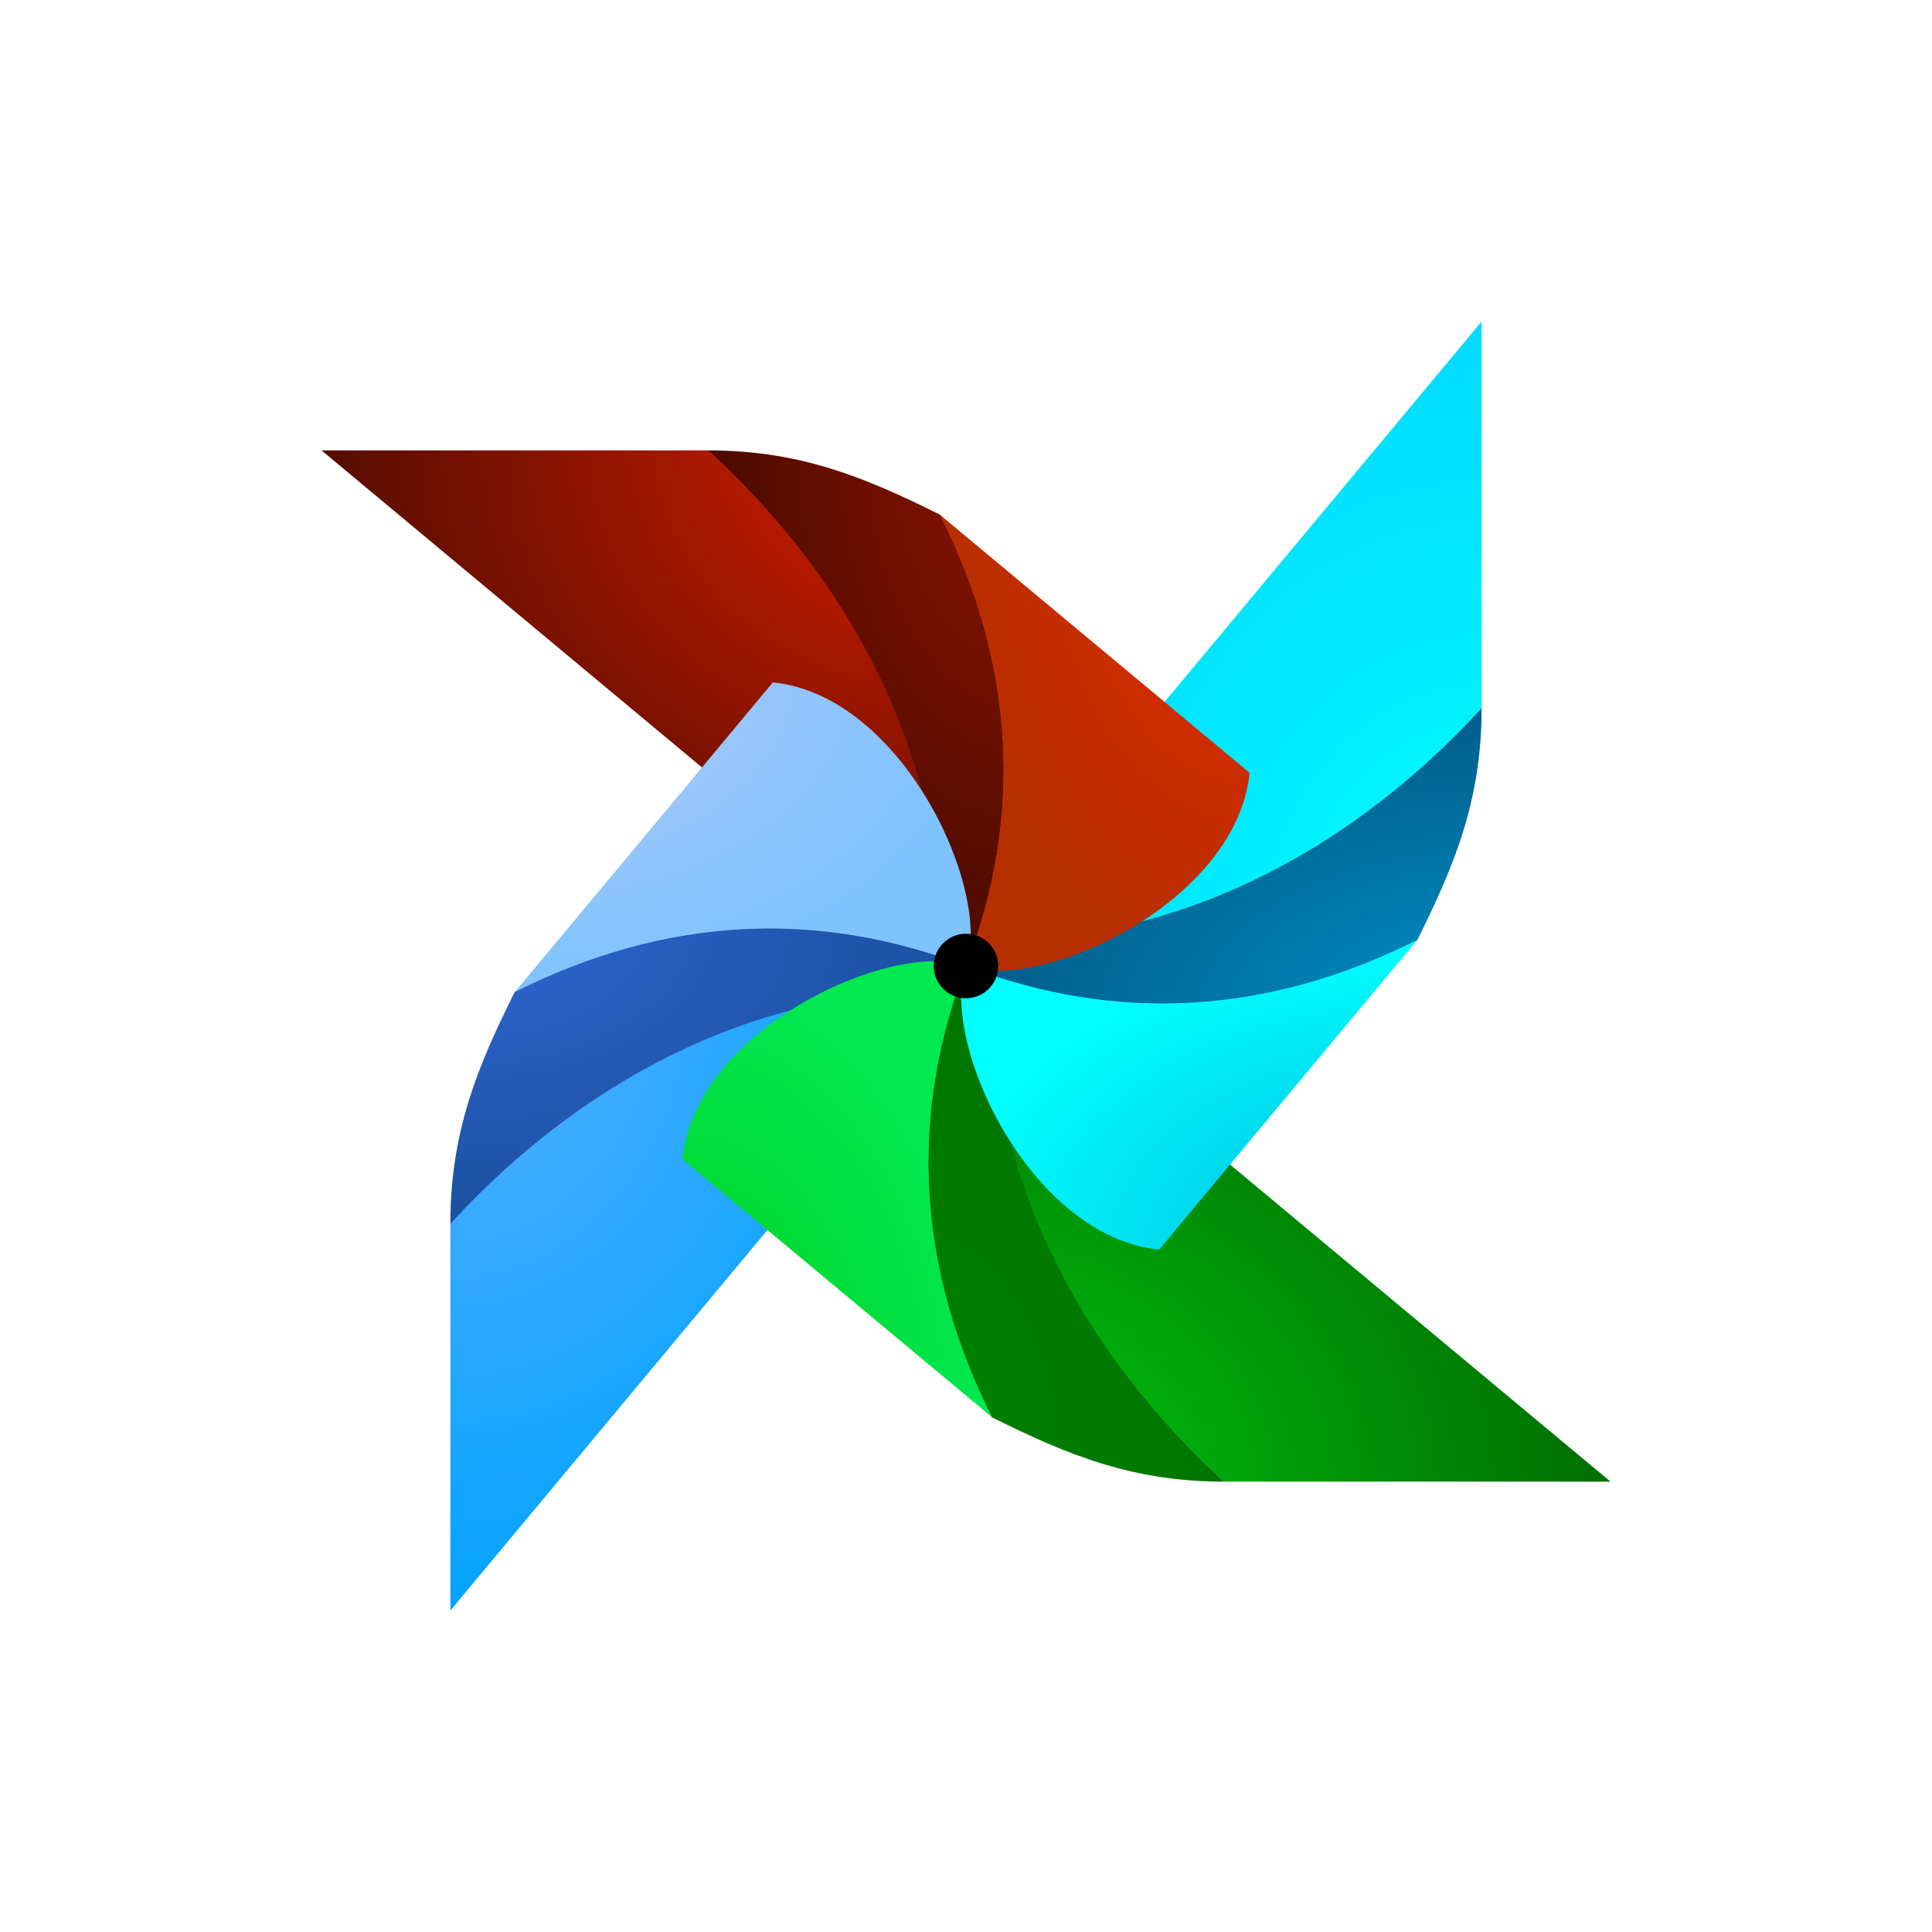
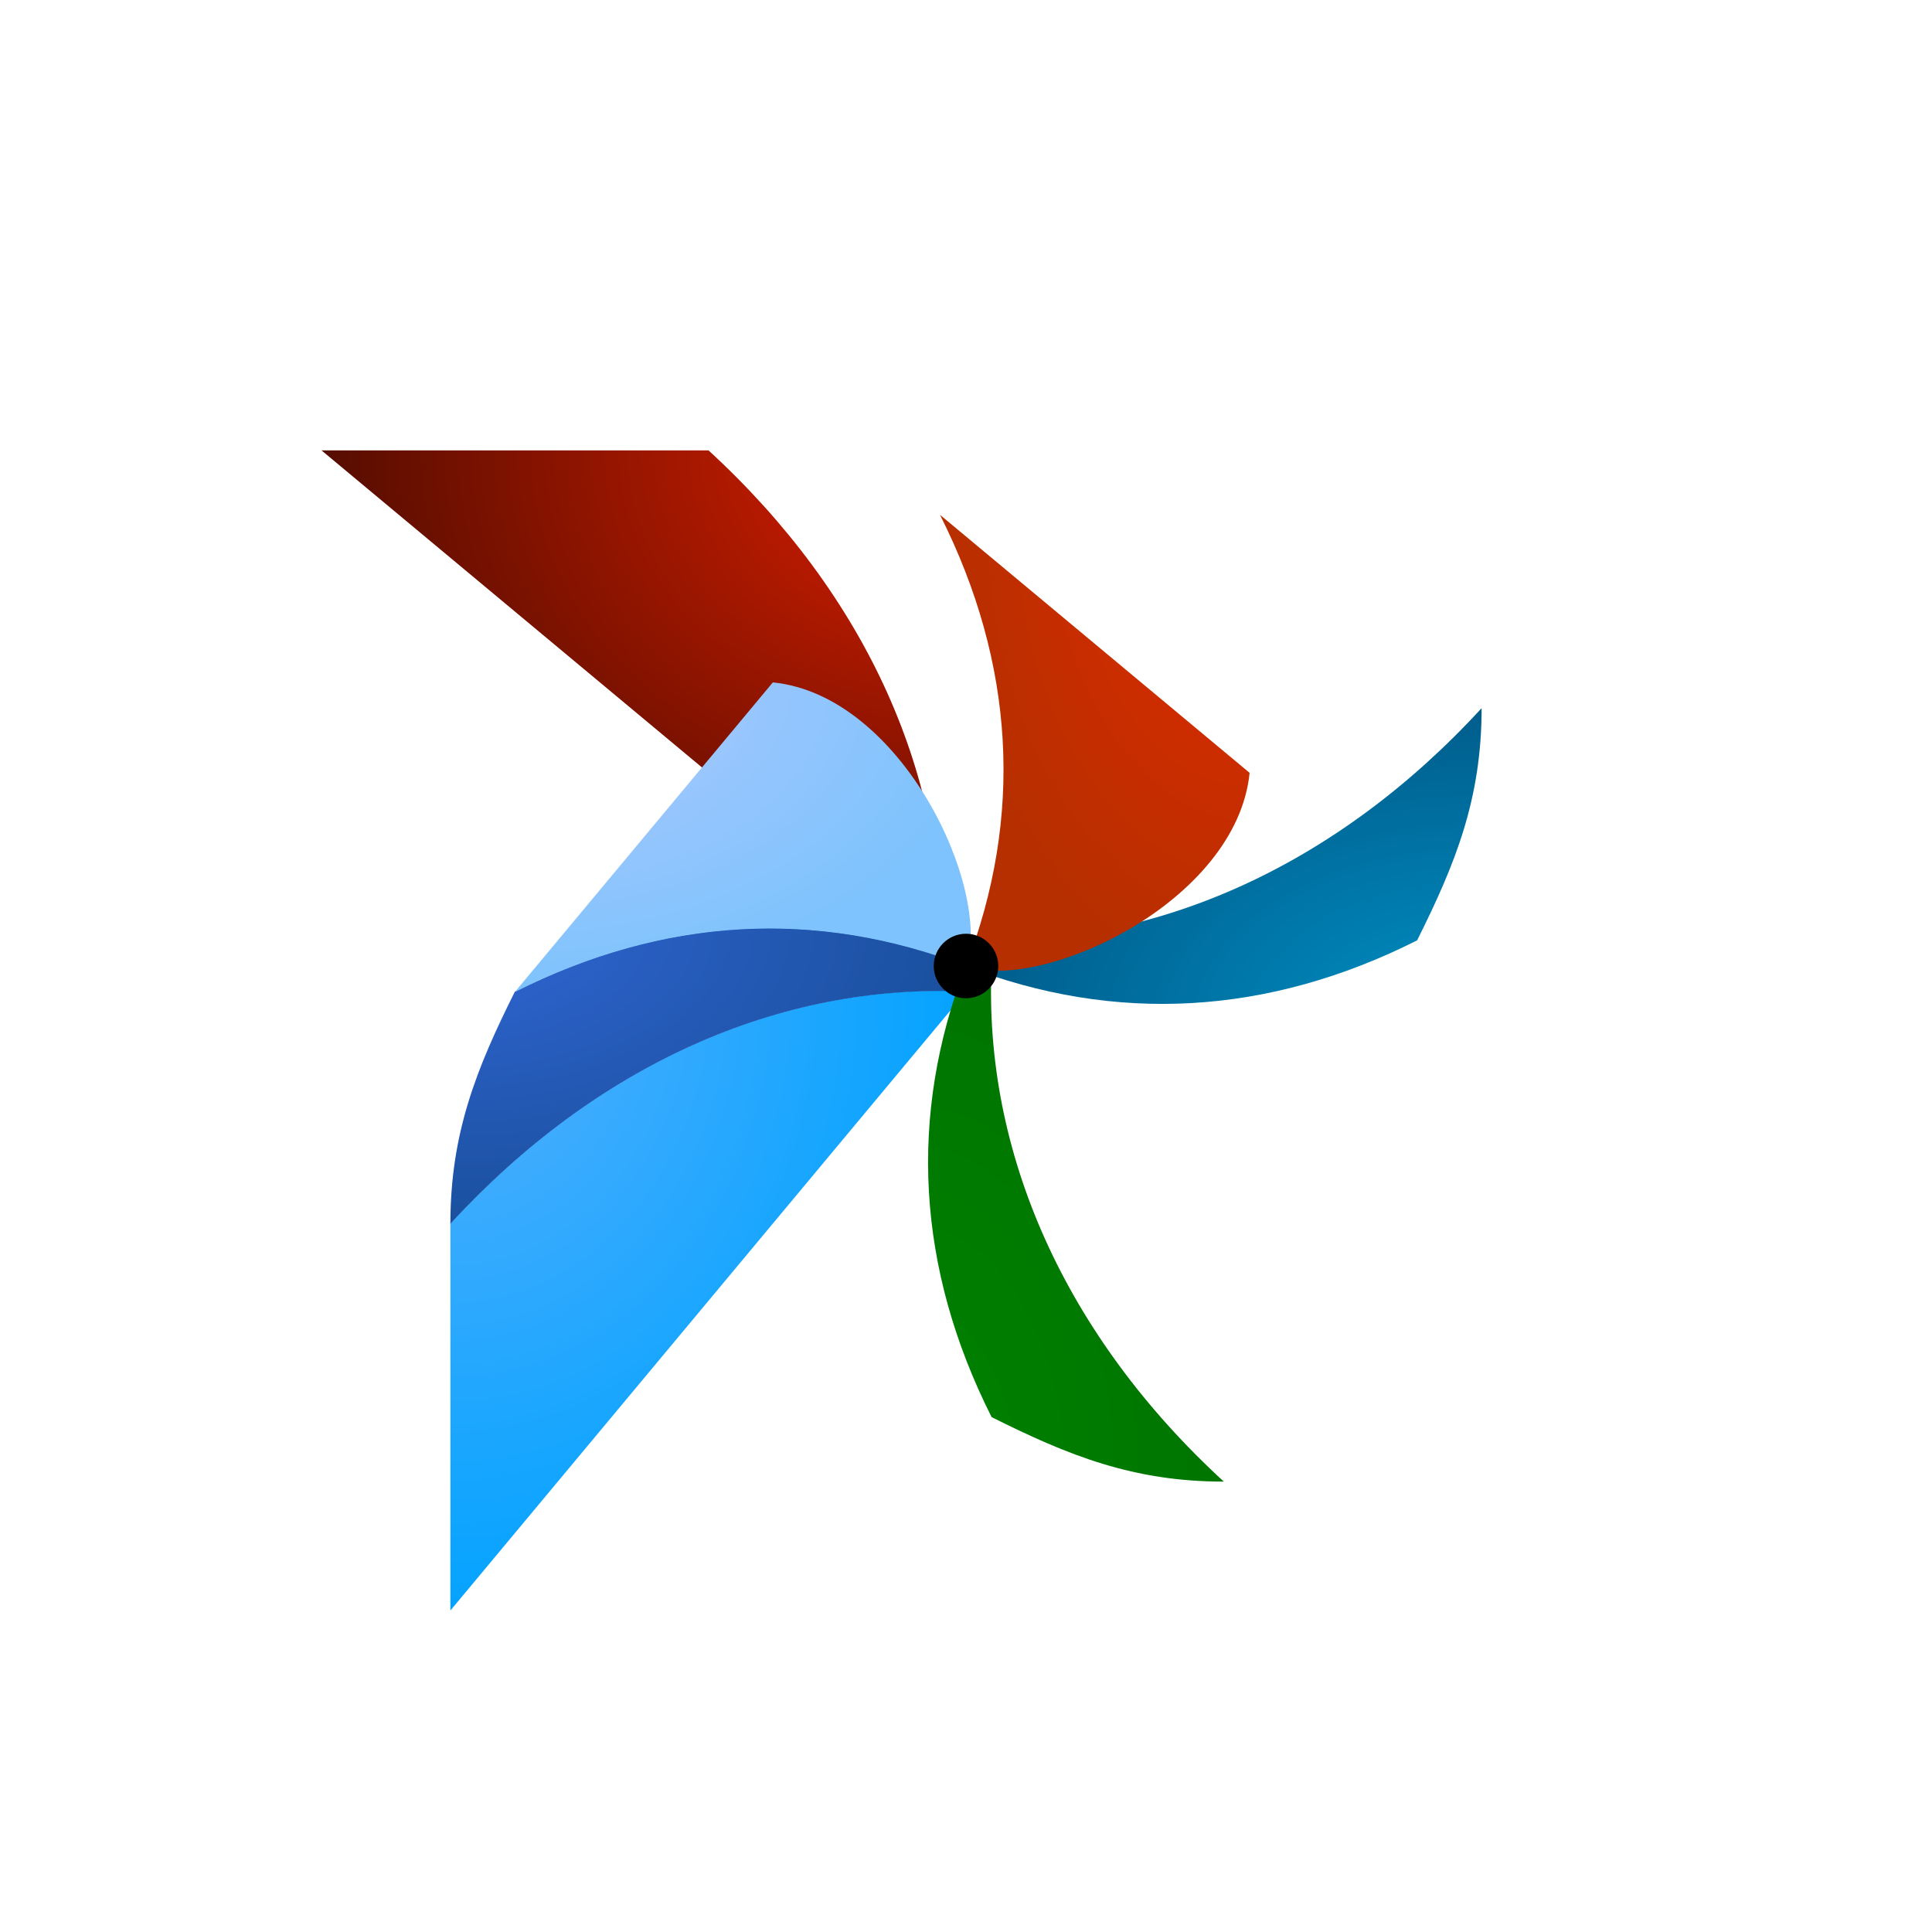
<svg xmlns="http://www.w3.org/2000/svg" xml:space="preserve" viewBox="0 0 600 600" height="600" width="600" version="1.1">
  <desc>Created with Fabric.js 4.6.0</desc>
  <defs>
</defs>
  <g id="Mc2uWL-RFVzRi95xslUlA" transform="matrix(0.5 0 0 0.5 300 300)">
    <g style="">
      <g id="lpJ6n9tOhZ0DuPsY5ttIW" transform="matrix(3.13 0 0 3.13 207.81 160)">
        <radialGradient fy="1" fx="1.5575027500000002e-7" r="1.201" cy="1" cx="1.5575027500000002e-7" gradientTransform="matrix(0.83 0 0 0.83 0 0.17)" gradientUnits="objectBoundingBox" id="SVGID_30">
          <stop style="stop-color:rgb(0,200,18);stop-opacity: 1" offset="0%" />
          <stop style="stop-color:rgb(0,110,0);stop-opacity: 1" offset="100%" />
        </radialGradient>
-         <path stroke-linecap="round" d="M 179.2 230.4 L 256 230.4 L 133.12 128 C 131.433 165.193 147.807 201.58 179.2 230.4" transform="translate(-194.5, -179.2)" style="stroke: none; stroke-width: 1; stroke-dasharray: none; stroke-linecap: butt; stroke-dashoffset: 0; stroke-linejoin: miter; stroke-miterlimit: 4; fill: url(#SVGID_30); fill-rule: nonzero; opacity: 1;" />
      </g>
      <g id="t_-ByqJuXwDKA9v2rDCoU" transform="matrix(3.13 0 0 3.13 -160 207.82)">
        <radialGradient fy="-0" fx="5.9570312500000005e-8" r="1.201" cy="-0" cx="5.9570312500000005e-8" gradientTransform="matrix(0 0.83 -0.83 0 0 0)" gradientUnits="objectBoundingBox" id="SVGID_31">
          <stop style="stop-color:rgb(86,175,253);stop-opacity: 1" offset="0%" />
          <stop style="stop-color:rgb(4,163,255);stop-opacity: 1" offset="100%" />
        </radialGradient>
        <path stroke-linecap="round" d="M 25.6 179.2 L 25.6 256 L 128 133.12 C 126.254 133.041 124.517 133.002 122.775 133.002 C 87.415 133.004 53.067 149.281 25.6 179.2" transform="translate(-76.8, -194.5)" style="stroke: none; stroke-width: 1; stroke-dasharray: none; stroke-linecap: butt; stroke-dashoffset: 0; stroke-linejoin: miter; stroke-miterlimit: 4; fill: url(#SVGID_31); fill-rule: nonzero; opacity: 1;" />
      </g>
      <g id="m7-kD06wFaAMkNZ9M4HOX" transform="matrix(3.13 0 0 3.13 -207.81 -160)">
        <radialGradient fy="5.95703126e-8" fx="1" r="1.201" cy="5.95703126e-8" cx="1" gradientTransform="matrix(-0.83 0 0 -0.83 1.83 0)" gradientUnits="objectBoundingBox" id="SVGID_32">
          <stop style="stop-color:rgb(223,31,0);stop-opacity: 1" offset="0%" />
          <stop style="stop-color:rgb(86,13,0);stop-opacity: 1" offset="100%" />
        </radialGradient>
        <path stroke-linecap="round" d="M 0 25.6 L 122.88 128 C 124.567 90.808 108.193 54.42 76.8 25.6 L 0 25.6 Z" transform="translate(-61.5, -76.8)" style="stroke: none; stroke-width: 1; stroke-dasharray: none; stroke-linecap: butt; stroke-dashoffset: 0; stroke-linejoin: miter; stroke-miterlimit: 4; fill: url(#SVGID_32); fill-rule: nonzero; opacity: 1;" />
      </g>
      <g id="T2IO_R0JK5ltQ1um3xcLc" transform="matrix(3.13 0 0 3.13 160 -207.82)">
        <radialGradient fy="1" fx="1" r="1.201" cy="1" cx="1" gradientTransform="matrix(0 -0.83 0.83 0 0.17 1.83)" gradientUnits="objectBoundingBox" id="SVGID_33">
          <stop style="stop-color:rgb(0,255,253);stop-opacity: 1" offset="0%" />
          <stop style="stop-color:rgb(0,218,255);stop-opacity: 1" offset="100%" />
        </radialGradient>
-         <path stroke-linecap="round" d="M 230.4 0 L 128 122.879 C 165.193 124.567 201.58 108.192 230.4 76.799 L 230.4 0 Z" transform="translate(-179.2, -61.5)" style="stroke: none; stroke-width: 1; stroke-dasharray: none; stroke-linecap: butt; stroke-dashoffset: 0; stroke-linejoin: miter; stroke-miterlimit: 4; fill: url(#SVGID_33); fill-rule: nonzero; opacity: 1;" />
      </g>
      <g id="jSLOpCS0E25MBassM4l2R" transform="matrix(3.13 0 0 3.13 68.3 160)">
        <radialGradient fy="1" fx="0" r="1" cy="1" cx="0" gradientTransform="matrix(1 0 0 1 0 0)" gradientUnits="objectBoundingBox" id="SVGID_34">
          <stop style="stop-color:rgb(0,130,0);stop-opacity: 1" offset="0%" />
          <stop style="stop-color:rgb(0,117,0);stop-opacity: 1" offset="100%" />
        </radialGradient>
        <path stroke-linecap="round" d="M 128 128 C 116.521 157.755 118.255 188.086 133.12 217.601 C 148.48 225.28 161.28 230.4 179.2 230.4 C 147.807 201.58 131.433 165.193 133.12 128 L 128 128 Z" transform="translate(-149.86, -179.2)" style="stroke: none; stroke-width: 1; stroke-dasharray: none; stroke-linecap: butt; stroke-dashoffset: 0; stroke-linejoin: miter; stroke-miterlimit: 4; fill: url(#SVGID_34); fill-rule: nonzero; opacity: 1;" />
      </g>
      <g id="TguBWkMSEQutK2WXnSR9_" transform="matrix(3.13 0 0 3.13 -160 68.3)">
        <radialGradient fy="9.08223426e-7" fx="5.9570312500000005e-8" r="1" cy="9.08223426e-7" cx="5.9570312500000005e-8" gradientTransform="matrix(0 1 -1 0 0 0)" gradientUnits="objectBoundingBox" id="SVGID_35">
          <stop style="stop-color:rgb(49,102,212);stop-opacity: 1" offset="0%" />
          <stop style="stop-color:rgb(26,80,158);stop-opacity: 1" offset="100%" />
        </radialGradient>
        <path stroke-linecap="round" d="M 38.4 133.12 C 30.721 148.481 25.6 161.28 25.6 179.2 C 54.419 147.807 90.807 131.434 128 133.12 L 128 128 C 115.056 123.007 102.006 120.514 88.96 120.514 C 72.014 120.515 55.076 124.721 38.4 133.12" transform="translate(-76.8, -149.86)" style="stroke: none; stroke-width: 1; stroke-dasharray: none; stroke-linecap: butt; stroke-dashoffset: 0; stroke-linejoin: miter; stroke-miterlimit: 4; fill: url(#SVGID_35); fill-rule: nonzero; opacity: 1;" />
      </g>
      <g id="prJnggriCglsWlAyhGmSE" transform="matrix(3.13 0 0 3.13 -68.3 -160)">
        <radialGradient fy="5.95703126e-8" fx="1" r="1" cy="5.95703126e-8" cx="1" gradientTransform="matrix(-1 0 0 -1 2 0)" gradientUnits="objectBoundingBox" id="SVGID_36">
          <stop style="stop-color:rgb(142,20,0);stop-opacity: 1" offset="0%" />
          <stop style="stop-color:rgb(75,11,0);stop-opacity: 1" offset="100%" />
        </radialGradient>
-         <path stroke-linecap="round" d="M 122.88 128 L 128 128 C 139.478 98.245 137.745 67.913 122.88 38.4 C 107.52 30.72 94.721 25.6 76.8 25.6 C 108.193 54.42 124.567 90.808 122.88 128" transform="translate(-106.14, -76.8)" style="stroke: none; stroke-width: 1; stroke-dasharray: none; stroke-linecap: butt; stroke-dashoffset: 0; stroke-linejoin: miter; stroke-miterlimit: 4; fill: url(#SVGID_36); fill-rule: nonzero; opacity: 1;" />
      </g>
      <g id="usteUY9rcl6Yhq9vsisSG" transform="matrix(3.13 0 0 3.13 160 -68.31)">
        <radialGradient fy="1" fx="1" r="1" cy="1" cx="1" gradientTransform="matrix(0 -1 1 0 0 2)" gradientUnits="objectBoundingBox" id="SVGID_37">
          <stop style="stop-color:rgb(0,144,196);stop-opacity: 1" offset="0%" />
          <stop style="stop-color:rgb(0,93,140);stop-opacity: 1" offset="100%" />
        </radialGradient>
        <path stroke-linecap="round" d="M 128 122.879 L 128 128 C 157.755 139.478 188.086 137.744 217.6 122.879 C 225.28 107.521 230.4 94.721 230.4 76.799 C 201.58 108.192 165.193 124.567 128 122.879" transform="translate(-179.2, -106.14)" style="stroke: none; stroke-width: 1; stroke-dasharray: none; stroke-linecap: butt; stroke-dashoffset: 0; stroke-linejoin: miter; stroke-miterlimit: 4; fill: url(#SVGID_37); fill-rule: nonzero; opacity: 1;" />
      </g>
      <g id="2kXw7yHWRvRa4iM5uFpz1" transform="matrix(3.13 0 0 3.13 -80 138.63)">
        <radialGradient fy="1" fx="4.88281244e-9" r="1" cy="1" cx="4.88281244e-9" gradientTransform="matrix(1 0 0 1 0 0)" gradientUnits="objectBoundingBox" id="SVGID_38">
          <stop style="stop-color:rgb(0,205,28);stop-opacity: 1" offset="0%" />
          <stop style="stop-color:rgb(0,233,80);stop-opacity: 1" offset="100%" />
        </radialGradient>
-         <path stroke-linecap="round" d="M 71.68 166.4 L 133.12 217.601 C 118.255 188.086 116.521 157.755 128 128 C 126.224 127.408 124.142 127.124 121.842 127.124 C 104.243 127.125 73.944 143.759 71.68 166.4" transform="translate(-102.4, -172.36)" style="stroke: none; stroke-width: 1; stroke-dasharray: none; stroke-linecap: butt; stroke-dashoffset: 0; stroke-linejoin: miter; stroke-miterlimit: 4; fill: url(#SVGID_38); fill-rule: nonzero; opacity: 1;" />
      </g>
      <g id="9QlEbgocKZ-e-Y7Yd97s9" transform="matrix(3.13 0 0 3.13 -138.63 -80)">
        <radialGradient fy="-1.18815104e-7" fx="-6.74214414e-8" r="1" cy="-1.18815104e-7" cx="-6.74214414e-8" gradientTransform="matrix(0 1 -1 0 0 0)" gradientUnits="objectBoundingBox" id="SVGID_39">
          <stop style="stop-color:rgb(177,200,253);stop-opacity: 1" offset="0%" />
          <stop style="stop-color:rgb(126,195,253);stop-opacity: 1" offset="100%" />
        </radialGradient>
        <path stroke-linecap="round" d="M 38.4 133.12 C 67.914 118.255 98.245 116.522 128 128 C 133.12 112.641 115.2 74.24 89.6 71.68 L 38.4 133.12 Z" transform="translate(-83.64, -102.4)" style="stroke: none; stroke-width: 1; stroke-dasharray: none; stroke-linecap: butt; stroke-dashoffset: 0; stroke-linejoin: miter; stroke-miterlimit: 4; fill: url(#SVGID_39); fill-rule: nonzero; opacity: 1;" />
      </g>
      <g id="e_wqDKyF7ikVFiZ6BV29z" transform="matrix(3.13 0 0 3.13 80 -138.63)">
        <radialGradient fy="-6.74214411e-8" fx="1" r="1" cy="-6.74214411e-8" cx="1" gradientTransform="matrix(-1 0 0 -1 2 0)" gradientUnits="objectBoundingBox" id="SVGID_40">
          <stop style="stop-color:rgb(225,42,0);stop-opacity: 1" offset="0%" />
          <stop style="stop-color:rgb(182,47,0);stop-opacity: 1" offset="100%" />
        </radialGradient>
        <path stroke-linecap="round" d="M 128 128 C 143.36 133.12 181.759 115.2 184.32 89.6 L 122.88 38.4 C 137.745 67.913 139.478 98.245 128 128" transform="translate(-153.6, -83.64)" style="stroke: none; stroke-width: 1; stroke-dasharray: none; stroke-linecap: butt; stroke-dashoffset: 0; stroke-linejoin: miter; stroke-miterlimit: 4; fill: url(#SVGID_40); fill-rule: nonzero; opacity: 1;" />
      </g>
      <g id="El_Lhxsrr59puEg2MicMS" transform="matrix(3.13 0 0 3.13 138.63 80)">
        <radialGradient fy="1" fx="1" r="1" cy="1" cx="1" gradientTransform="matrix(0 -1 1 0 0 2)" gradientUnits="objectBoundingBox" id="SVGID_41">
          <stop style="stop-color:rgb(0,182,221);stop-opacity: 1" offset="0%" />
          <stop style="stop-color:rgb(0,255,255);stop-opacity: 1" offset="100%" />
        </radialGradient>
-         <path stroke-linecap="round" d="M 128 128 C 122.88 143.361 140.8 181.76 166.4 184.32 L 217.6 122.879 C 188.086 137.744 157.755 139.478 128 128" transform="translate(-172.36, -153.6)" style="stroke: none; stroke-width: 1; stroke-dasharray: none; stroke-linecap: butt; stroke-dashoffset: 0; stroke-linejoin: miter; stroke-miterlimit: 4; fill: url(#SVGID_41); fill-rule: nonzero; opacity: 1;" />
      </g>
      <g id="o4VwUAt2ziqnZCxNlrtM7" transform="matrix(3.13 0 0 3.13 0 0)">
        <path stroke-linecap="round" d="M 128 121.6 C 131.535 121.6 134.4 124.465 134.4 127.999 C 134.4 131.535 131.535 134.4 128 134.4 C 124.466 134.4 121.601 131.535 121.601 127.999 C 121.601 124.465 124.466 121.6 128 121.6" transform="translate(-128, -128)" style="stroke: none; stroke-width: 1; stroke-dasharray: none; stroke-linecap: butt; stroke-dashoffset: 0; stroke-linejoin: miter; stroke-miterlimit: 4; fill: rgb(0,0,0); fill-rule: nonzero; opacity: 1;" />
      </g>
    </g>
  </g>
</svg>